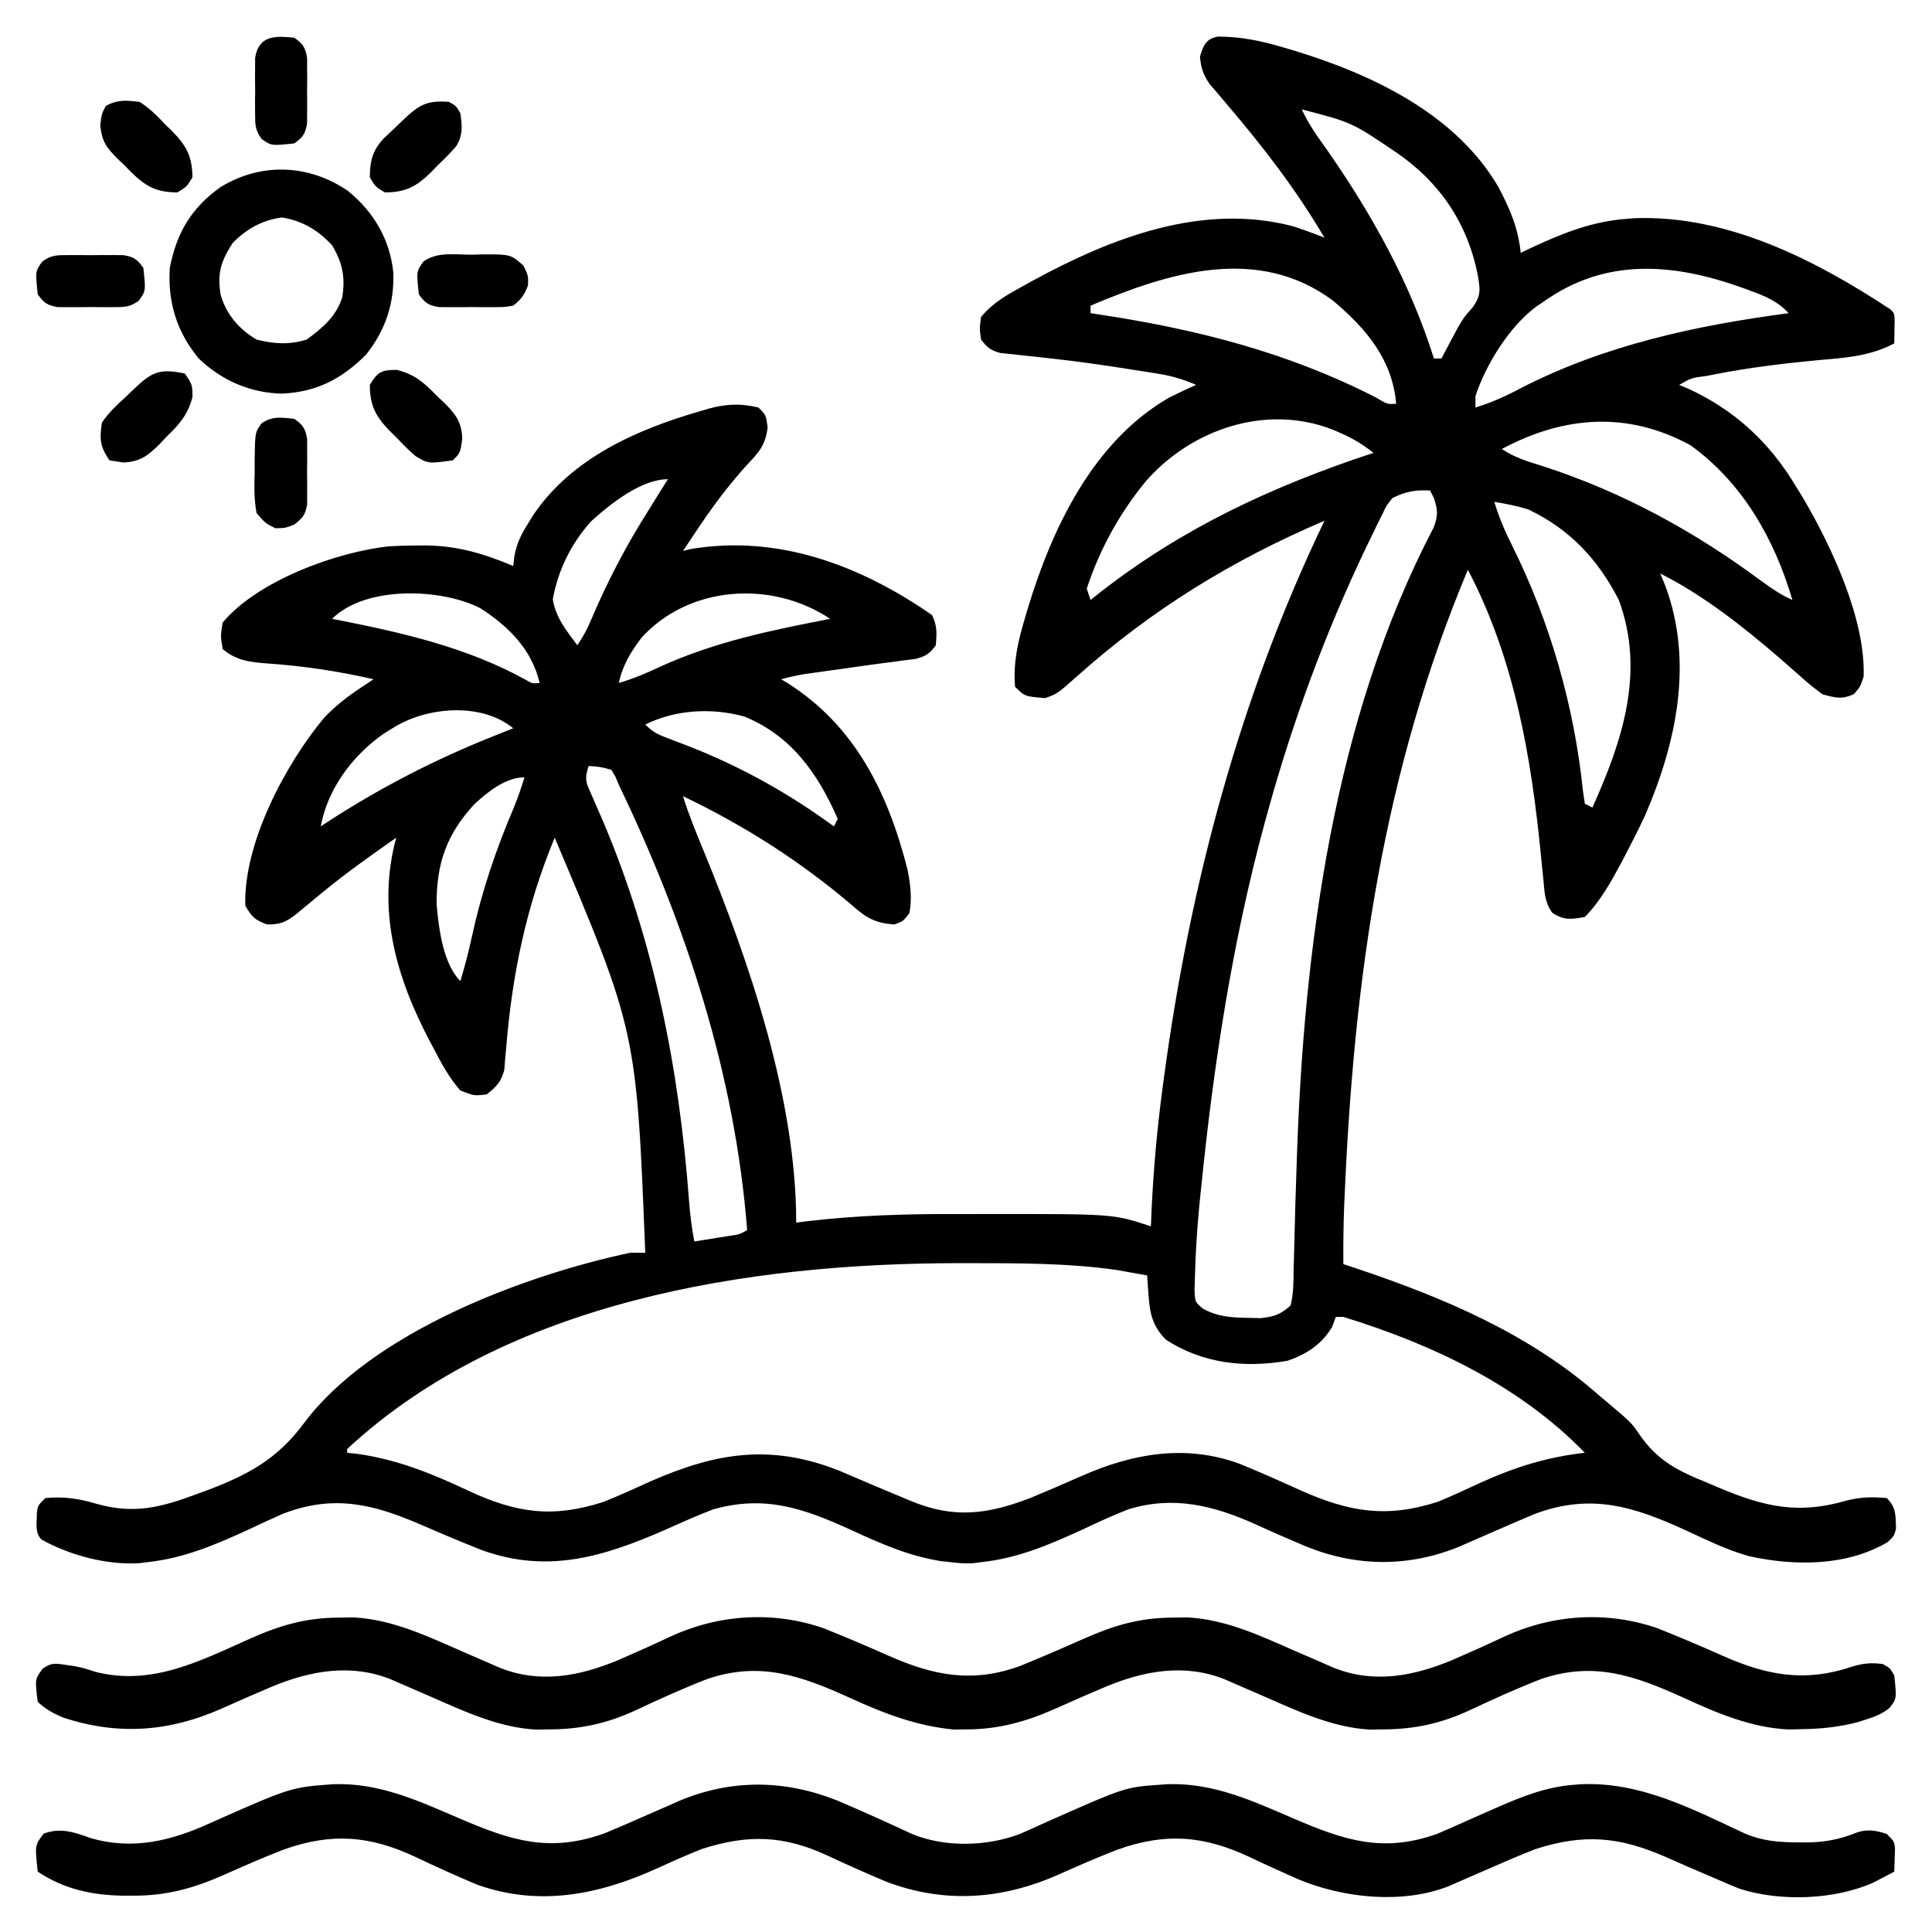
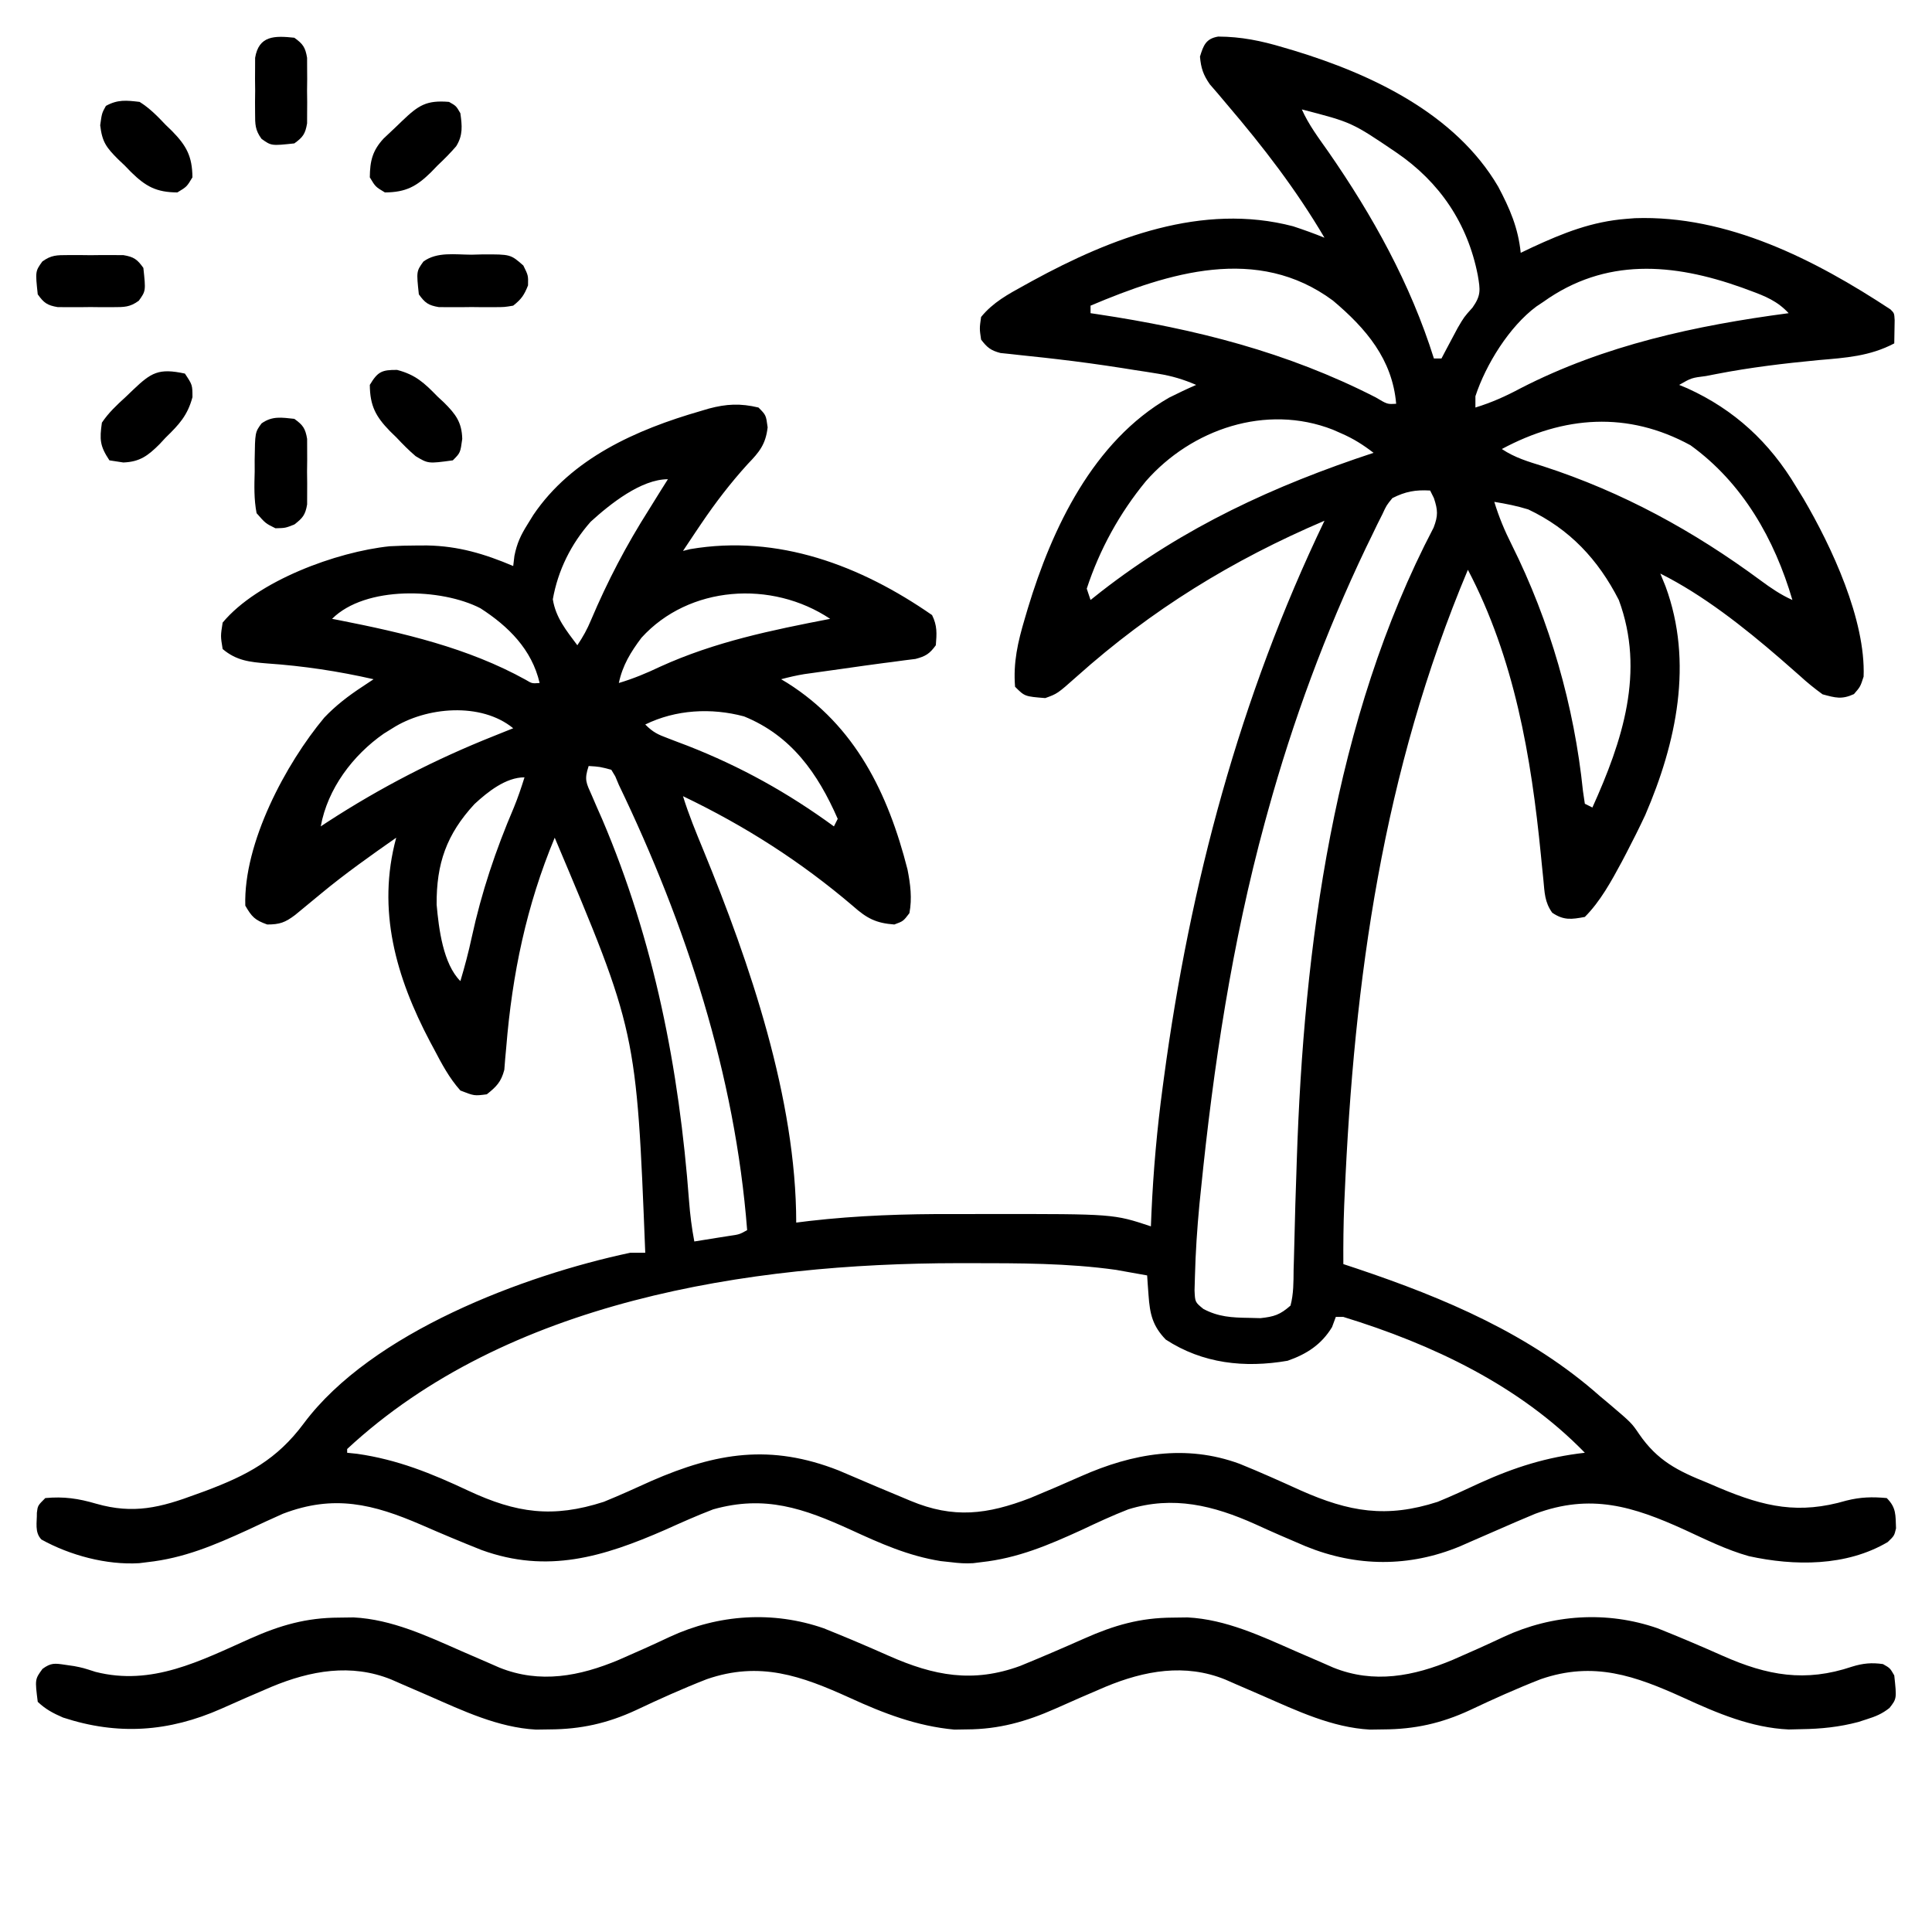
<svg xmlns="http://www.w3.org/2000/svg" width="58" height="58" viewBox="0 0 58 58" fill="none">
  <path d="M36.57 1.098C37.26 1.101 37.864 1.225 38.523 1.423C38.626 1.453 38.73 1.484 38.836 1.515C41.177 2.226 43.692 3.412 44.975 5.6C45.325 6.259 45.577 6.839 45.653 7.59C45.768 7.535 45.883 7.481 46.001 7.424C46.933 6.993 47.789 6.651 48.825 6.57C48.908 6.564 48.992 6.557 49.079 6.55C51.861 6.453 54.493 7.8 56.754 9.289C56.867 9.402 56.867 9.402 56.879 9.612C56.875 9.844 56.871 10.076 56.867 10.309C56.131 10.696 55.408 10.741 54.588 10.811C53.556 10.91 52.539 11.031 51.522 11.229C51.422 11.248 51.322 11.268 51.219 11.288C50.779 11.344 50.779 11.344 50.41 11.555C50.493 11.589 50.575 11.624 50.66 11.659C52.072 12.302 53.126 13.279 53.922 14.613C54.03 14.788 54.03 14.788 54.139 14.966C54.99 16.415 56.011 18.608 55.947 20.313C55.848 20.617 55.848 20.617 55.657 20.837C55.29 21.005 55.103 20.949 54.715 20.844C54.467 20.664 54.252 20.49 54.028 20.284C53.898 20.17 53.768 20.056 53.638 19.942C53.572 19.884 53.506 19.826 53.438 19.767C52.355 18.831 51.127 17.86 49.844 17.219C49.921 17.408 49.921 17.408 50 17.601C50.842 19.885 50.328 22.296 49.391 24.469C49.211 24.854 49.021 25.232 48.825 25.609C48.779 25.696 48.733 25.784 48.686 25.874C48.375 26.451 48.044 27.06 47.578 27.527C47.177 27.602 46.944 27.635 46.599 27.401C46.371 27.083 46.37 26.795 46.333 26.407C46.317 26.247 46.3 26.087 46.284 25.926C46.275 25.842 46.267 25.758 46.259 25.671C45.968 22.712 45.463 19.767 44.067 17.105C41.517 23.172 40.647 29.38 40.366 35.909C40.362 35.997 40.358 36.085 40.354 36.175C40.33 36.767 40.325 37.357 40.328 37.949C40.466 37.995 40.603 38.04 40.744 38.087C43.375 38.972 45.935 40.054 48.032 41.914C48.122 41.99 48.213 42.065 48.306 42.143C48.98 42.716 48.98 42.716 49.208 43.052C49.758 43.852 50.365 44.156 51.253 44.512C51.377 44.565 51.501 44.618 51.629 44.673C52.984 45.242 54.005 45.467 55.43 45.049C55.855 44.942 56.204 44.933 56.641 44.973C56.933 45.265 56.903 45.483 56.92 45.882C56.867 46.105 56.867 46.105 56.672 46.293C55.43 47.028 53.866 47.017 52.5 46.716C51.831 46.528 51.21 46.218 50.58 45.928C49.023 45.218 47.755 44.827 46.09 45.444C45.706 45.603 45.325 45.768 44.945 45.935C44.687 46.048 44.429 46.16 44.171 46.272C44.059 46.321 43.946 46.371 43.83 46.422C42.307 47.053 40.728 47.043 39.203 46.423C38.694 46.207 38.188 45.989 37.686 45.758C36.429 45.194 35.219 44.895 33.871 45.312C33.396 45.497 32.937 45.71 32.477 45.928C31.477 46.385 30.555 46.779 29.453 46.898C29.334 46.913 29.334 46.913 29.213 46.928C28.983 46.942 28.776 46.927 28.547 46.898C28.446 46.888 28.344 46.877 28.24 46.865C27.264 46.708 26.439 46.339 25.545 45.928C24.123 45.279 22.963 44.875 21.41 45.312C20.921 45.499 20.444 45.713 19.966 45.928C18.11 46.739 16.435 47.25 14.458 46.533C13.848 46.291 13.245 46.038 12.644 45.775C11.201 45.152 10.028 44.858 8.496 45.443C8.142 45.599 7.791 45.763 7.441 45.928C6.442 46.385 5.52 46.779 4.418 46.898C4.339 46.908 4.26 46.918 4.178 46.928C3.194 46.987 2.099 46.691 1.246 46.219C1.032 46.004 1.113 45.701 1.107 45.416C1.133 45.199 1.133 45.199 1.36 44.973C1.918 44.922 2.351 44.985 2.889 45.143C4.009 45.463 4.818 45.259 5.891 44.859C5.979 44.827 6.068 44.795 6.159 44.762C7.425 44.287 8.311 43.82 9.121 42.73C11.156 40 15.727 38.286 18.918 37.609C19.068 37.609 19.217 37.609 19.371 37.609C19.108 30.96 19.108 30.96 16.653 25.148C15.805 27.182 15.376 29.243 15.198 31.438C15.188 31.557 15.177 31.675 15.165 31.797C15.157 31.903 15.149 32.008 15.14 32.116C15.046 32.477 14.904 32.623 14.614 32.852C14.238 32.901 14.238 32.901 13.821 32.738C13.485 32.362 13.261 31.937 13.028 31.492C12.989 31.421 12.951 31.349 12.912 31.276C11.89 29.339 11.305 27.32 11.895 25.148C11.122 25.689 10.356 26.231 9.629 26.834C9.441 26.989 9.252 27.145 9.063 27.301C8.962 27.384 8.962 27.384 8.859 27.469C8.561 27.693 8.399 27.754 8.022 27.754C7.65 27.622 7.559 27.524 7.364 27.188C7.306 25.308 8.58 22.925 9.736 21.542C10.081 21.179 10.458 20.891 10.875 20.617C10.988 20.542 11.1 20.468 11.215 20.391C10.152 20.149 9.108 19.992 8.02 19.917C7.499 19.875 7.098 19.835 6.684 19.484C6.62 19.095 6.62 19.095 6.684 18.691C7.727 17.436 10.103 16.565 11.698 16.399C11.974 16.383 12.248 16.377 12.525 16.376C12.623 16.376 12.721 16.375 12.822 16.375C13.761 16.392 14.545 16.627 15.407 16.992C15.419 16.892 15.431 16.791 15.443 16.688C15.521 16.305 15.632 16.068 15.838 15.739C15.895 15.647 15.952 15.554 16.011 15.459C17.164 13.754 19.107 12.896 21.028 12.341C21.111 12.316 21.194 12.292 21.28 12.266C21.81 12.125 22.226 12.104 22.77 12.234C22.996 12.461 22.996 12.461 23.045 12.829C22.986 13.341 22.795 13.571 22.451 13.927C21.934 14.496 21.48 15.087 21.049 15.725C20.995 15.806 20.94 15.886 20.884 15.969C20.757 16.159 20.631 16.349 20.504 16.539C20.576 16.521 20.648 16.503 20.722 16.485C23.357 16.037 25.833 16.974 27.981 18.465C28.139 18.782 28.123 19.02 28.094 19.371C27.909 19.626 27.789 19.702 27.483 19.782C27.371 19.796 27.26 19.81 27.145 19.824C27.016 19.842 26.887 19.859 26.754 19.877C26.68 19.886 26.607 19.895 26.531 19.905C26.137 19.956 25.744 20.013 25.35 20.069C25.138 20.099 24.926 20.129 24.714 20.158C24.615 20.172 24.517 20.186 24.416 20.2C24.328 20.212 24.24 20.224 24.149 20.237C23.912 20.276 23.682 20.329 23.45 20.391C23.511 20.428 23.573 20.465 23.637 20.503C25.677 21.79 26.662 23.816 27.244 26.102C27.331 26.544 27.386 26.968 27.301 27.414C27.117 27.655 27.117 27.655 26.848 27.754C26.295 27.714 26.02 27.567 25.609 27.202C24.036 25.861 22.37 24.797 20.504 23.902C20.675 24.454 20.893 24.983 21.113 25.516C22.51 28.916 23.903 32.993 23.903 36.703C24.099 36.679 24.099 36.679 24.299 36.654C25.745 36.488 27.174 36.441 28.628 36.447C28.992 36.448 29.357 36.447 29.721 36.446C33.431 36.443 33.431 36.443 34.551 36.816C34.556 36.685 34.562 36.553 34.567 36.417C34.624 35.146 34.735 33.893 34.905 32.632C34.917 32.541 34.929 32.45 34.942 32.356C35.722 26.553 37.219 20.925 39.762 15.633C37.001 16.81 34.571 18.302 32.327 20.308C31.745 20.825 31.745 20.825 31.379 20.957C30.764 20.908 30.764 20.908 30.473 20.617C30.414 19.889 30.556 19.274 30.763 18.578C30.794 18.474 30.824 18.37 30.856 18.263C31.585 15.851 32.821 13.247 35.094 11.939C35.363 11.804 35.634 11.675 35.91 11.555C35.528 11.39 35.175 11.284 34.765 11.219C34.653 11.201 34.541 11.183 34.425 11.164C34.246 11.137 34.246 11.137 34.063 11.109C33.939 11.089 33.815 11.069 33.688 11.049C33.037 10.948 32.387 10.857 31.733 10.782C31.609 10.768 31.486 10.753 31.358 10.739C31.121 10.712 30.884 10.687 30.646 10.663C30.539 10.651 30.432 10.639 30.322 10.627C30.228 10.617 30.134 10.608 30.037 10.598C29.746 10.523 29.634 10.433 29.453 10.195C29.404 9.863 29.404 9.863 29.453 9.516C29.81 9.078 30.262 8.834 30.749 8.567C30.87 8.5 30.87 8.5 30.993 8.432C33.361 7.139 36.096 6.079 38.819 6.793C39.138 6.898 39.451 7.01 39.762 7.137C38.91 5.691 37.928 4.416 36.84 3.141C36.748 3.032 36.657 2.923 36.562 2.811C36.482 2.718 36.402 2.625 36.319 2.53C36.12 2.242 36.055 2.046 36.024 1.699C36.128 1.363 36.201 1.16 36.57 1.098ZM39.082 3.285C39.287 3.746 39.586 4.142 39.875 4.552C41.213 6.481 42.341 8.514 43.047 10.762C43.122 10.762 43.197 10.762 43.274 10.762C43.318 10.678 43.361 10.595 43.407 10.509C43.495 10.343 43.495 10.343 43.585 10.174C43.672 10.01 43.672 10.01 43.761 9.844C43.953 9.516 43.953 9.516 44.206 9.234C44.466 8.866 44.439 8.701 44.364 8.262C44.061 6.709 43.222 5.466 41.918 4.577C40.582 3.672 40.582 3.672 39.082 3.285ZM46.332 9.062C46.263 9.108 46.194 9.154 46.122 9.202C45.309 9.806 44.605 10.944 44.293 11.895C44.293 12.007 44.293 12.119 44.293 12.234C44.78 12.085 45.205 11.894 45.653 11.654C48.17 10.36 50.911 9.77 53.696 9.402C53.361 9.039 52.992 8.89 52.535 8.723C52.455 8.693 52.375 8.664 52.292 8.633C50.226 7.897 48.194 7.73 46.332 9.062ZM32.739 9.176C32.739 9.251 32.739 9.325 32.739 9.402C32.807 9.412 32.876 9.423 32.947 9.433C35.889 9.876 38.635 10.567 41.299 11.929C41.649 12.138 41.649 12.138 41.914 12.121C41.799 10.788 41.012 9.862 40.015 9.023C37.749 7.345 35.086 8.184 32.739 9.176ZM34.4 14.446C33.612 15.403 33.012 16.493 32.625 17.672C32.663 17.784 32.7 17.896 32.739 18.012C32.844 17.928 32.95 17.844 33.059 17.758C35.552 15.82 38.251 14.578 41.235 13.594C40.923 13.354 40.633 13.17 40.272 13.013C40.187 12.976 40.101 12.938 40.013 12.899C38.01 12.116 35.771 12.882 34.4 14.446ZM45.086 13.48C45.48 13.743 45.879 13.858 46.325 13.997C48.71 14.771 50.843 15.939 52.856 17.426C53.163 17.653 53.46 17.856 53.809 18.012C53.274 16.188 52.315 14.496 50.75 13.367C48.867 12.338 46.945 12.482 45.086 13.48ZM17.732 15.663C17.144 16.329 16.751 17.119 16.596 17.991C16.683 18.543 17.003 18.93 17.332 19.371C17.508 19.108 17.625 18.898 17.744 18.612C18.24 17.442 18.804 16.365 19.485 15.293C19.6 15.107 19.716 14.92 19.832 14.734C19.94 14.562 19.94 14.562 20.051 14.387C19.247 14.387 18.318 15.129 17.732 15.663ZM41.801 14.953C41.625 15.168 41.625 15.168 41.5 15.438C41.448 15.541 41.396 15.644 41.343 15.75C41.288 15.863 41.234 15.976 41.178 16.093C41.12 16.212 41.062 16.331 41.002 16.454C39.79 18.993 38.811 21.645 38.063 24.355C38.032 24.465 38.002 24.575 37.971 24.689C36.987 28.303 36.428 32.004 36.052 35.726C36.038 35.867 36.023 36.007 36.008 36.152C35.94 36.872 35.891 37.592 35.873 38.315C35.869 38.453 35.865 38.592 35.861 38.735C35.876 39.091 35.876 39.091 36.126 39.295C36.577 39.535 36.982 39.556 37.489 39.563C37.605 39.566 37.72 39.569 37.839 39.572C38.253 39.527 38.427 39.471 38.742 39.195C38.836 38.84 38.832 38.486 38.835 38.12C38.839 38.011 38.842 37.902 38.845 37.79C38.852 37.555 38.858 37.32 38.863 37.085C38.875 36.464 38.897 35.843 38.918 35.222C38.922 35.098 38.926 34.973 38.93 34.844C39.139 28.445 40.034 21.575 43.038 15.839C43.176 15.479 43.166 15.315 43.047 14.953C42.991 14.841 42.991 14.841 42.934 14.726C42.495 14.701 42.195 14.754 41.801 14.953ZM44.86 15.066C44.997 15.518 45.17 15.931 45.382 16.352C46.529 18.649 47.26 21.196 47.522 23.75C47.55 23.938 47.55 23.938 47.578 24.129C47.653 24.166 47.728 24.204 47.805 24.242C48.705 22.248 49.396 20.169 48.598 18.012C47.975 16.793 47.122 15.882 45.879 15.293C45.537 15.187 45.215 15.124 44.86 15.066ZM9.969 18.578C10.036 18.591 10.103 18.604 10.172 18.617C12.104 18.998 14.045 19.446 15.783 20.408C15.971 20.521 15.971 20.521 16.2 20.504C15.967 19.498 15.264 18.802 14.422 18.26C13.254 17.657 10.972 17.576 9.969 18.578ZM19.258 19.145C18.934 19.576 18.69 19.973 18.578 20.504C19.011 20.375 19.411 20.209 19.817 20.015C21.46 19.267 23.16 18.919 24.922 18.578C23.166 17.407 20.682 17.578 19.258 19.145ZM11.782 21.863C11.697 21.916 11.613 21.968 11.525 22.022C10.592 22.671 9.835 23.677 9.629 24.809C9.698 24.763 9.767 24.718 9.838 24.671C11.439 23.633 13.066 22.795 14.84 22.09C14.954 22.044 15.068 21.998 15.186 21.951C15.259 21.922 15.332 21.893 15.407 21.863C14.444 21.072 12.791 21.217 11.782 21.863ZM19.371 21.75C19.608 21.987 19.748 22.05 20.056 22.165C20.149 22.201 20.242 22.236 20.337 22.273C20.437 22.31 20.536 22.348 20.639 22.387C22.242 23.015 23.645 23.795 25.035 24.809C25.073 24.734 25.11 24.659 25.149 24.582C24.551 23.216 23.756 22.084 22.337 21.507C21.353 21.243 20.286 21.302 19.371 21.75ZM17.672 22.996C17.533 23.414 17.598 23.499 17.772 23.892C17.844 24.059 17.844 24.059 17.917 24.229C17.97 24.348 18.022 24.466 18.076 24.589C19.64 28.257 20.389 32.086 20.686 36.057C20.717 36.466 20.767 36.866 20.844 37.27C21.066 37.235 21.288 37.199 21.51 37.163C21.695 37.134 21.695 37.134 21.884 37.104C22.197 37.059 22.197 37.059 22.43 36.93C22.068 32.264 20.596 27.757 18.578 23.562C18.543 23.478 18.508 23.394 18.471 23.307C18.432 23.242 18.392 23.177 18.352 23.109C18.005 23.017 18.005 23.017 17.672 22.996ZM14.244 24.139C13.405 25.047 13.099 25.925 13.108 27.158C13.173 27.882 13.302 28.935 13.821 29.453C13.951 29.018 14.066 28.586 14.161 28.142C14.457 26.779 14.878 25.528 15.425 24.246C15.548 23.947 15.65 23.644 15.746 23.336C15.183 23.336 14.64 23.773 14.244 24.139ZM10.422 43.5C10.422 43.537 10.422 43.575 10.422 43.613C10.569 43.628 10.569 43.628 10.719 43.644C11.931 43.816 12.956 44.233 14.062 44.753C15.503 45.426 16.596 45.58 18.125 45.086C18.611 44.889 19.086 44.672 19.563 44.456C21.514 43.606 23.139 43.343 25.177 44.144C25.393 44.234 25.608 44.326 25.823 44.419C26.158 44.564 26.495 44.705 26.832 44.845C26.999 44.914 27.166 44.984 27.333 45.055C28.628 45.597 29.639 45.467 30.926 44.973C31.442 44.76 31.954 44.539 32.464 44.313C33.997 43.635 35.592 43.348 37.213 43.944C37.831 44.194 38.438 44.467 39.044 44.742C40.504 45.39 41.621 45.583 43.16 45.086C43.59 44.911 44.008 44.715 44.428 44.52C45.473 44.046 46.437 43.742 47.578 43.613C45.618 41.594 42.994 40.353 40.328 39.535C40.254 39.535 40.179 39.535 40.102 39.535C40.065 39.636 40.027 39.736 39.989 39.84C39.673 40.362 39.23 40.651 38.654 40.851C37.364 41.074 36.104 40.937 34.997 40.215C34.6 39.804 34.52 39.447 34.48 38.884C34.468 38.716 34.468 38.716 34.455 38.546C34.449 38.461 34.444 38.376 34.438 38.289C34.24 38.253 34.041 38.218 33.843 38.183C33.733 38.163 33.622 38.143 33.509 38.123C32.051 37.918 30.59 37.922 29.121 37.921C29 37.921 28.879 37.921 28.754 37.921C22.468 37.927 15.214 39.05 10.422 43.5Z" fill="black" />
  <path d="M10.174 48.562C10.32 48.56 10.466 48.558 10.616 48.556C11.769 48.615 12.828 49.118 13.87 49.575C14.129 49.687 14.389 49.8 14.648 49.912C14.761 49.961 14.875 50.011 14.991 50.062C16.208 50.553 17.404 50.323 18.581 49.828C19.094 49.605 19.605 49.377 20.11 49.138C21.569 48.462 23.206 48.353 24.73 48.883C25.387 49.146 26.039 49.423 26.687 49.711C28.04 50.309 29.209 50.533 30.63 50.011C31.278 49.746 31.922 49.469 32.562 49.184C33.449 48.792 34.227 48.565 35.209 48.562C35.355 48.56 35.501 48.558 35.651 48.556C36.804 48.615 37.863 49.118 38.905 49.575C39.165 49.687 39.424 49.8 39.684 49.912C39.853 49.986 39.853 49.986 40.026 50.062C41.243 50.553 42.439 50.323 43.616 49.828C44.129 49.605 44.64 49.377 45.145 49.138C46.604 48.462 48.241 48.353 49.765 48.883C50.423 49.146 51.075 49.423 51.722 49.711C53.059 50.302 54.19 50.509 55.6 50.034C55.924 49.933 56.191 49.908 56.528 49.957C56.74 50.077 56.74 50.077 56.867 50.297C56.942 50.994 56.942 50.994 56.725 51.273C56.501 51.451 56.312 51.528 56.039 51.614C55.955 51.641 55.872 51.668 55.785 51.696C55.217 51.847 54.665 51.903 54.078 51.911C53.89 51.916 53.89 51.916 53.698 51.92C52.579 51.869 51.548 51.43 50.545 50.969C49.089 50.309 47.847 49.861 46.254 50.41C45.531 50.692 44.822 51.011 44.121 51.343C43.274 51.735 42.468 51.915 41.532 51.918C41.398 51.92 41.264 51.922 41.126 51.924C39.985 51.861 38.93 51.357 37.9 50.906C37.641 50.793 37.381 50.681 37.121 50.569C37.008 50.519 36.895 50.47 36.779 50.419C35.572 49.932 34.359 50.153 33.192 50.637C32.686 50.853 32.181 51.071 31.679 51.297C30.803 51.685 29.986 51.915 29.021 51.918C28.899 51.92 28.777 51.922 28.651 51.924C27.526 51.82 26.529 51.437 25.51 50.969C24.054 50.309 22.811 49.861 21.219 50.41C20.496 50.692 19.787 51.011 19.086 51.343C18.239 51.735 17.433 51.915 16.497 51.918C16.363 51.92 16.229 51.922 16.091 51.924C14.95 51.861 13.895 51.357 12.865 50.906C12.605 50.793 12.346 50.681 12.086 50.569C11.973 50.519 11.86 50.47 11.744 50.419C10.537 49.932 9.324 50.153 8.156 50.637C7.651 50.853 7.145 51.071 6.644 51.297C5.074 51.992 3.543 52.104 1.893 51.562C1.593 51.432 1.37 51.315 1.133 51.09C1.048 50.413 1.048 50.413 1.276 50.101C1.531 49.914 1.645 49.932 1.954 49.978C2.045 49.991 2.136 50.005 2.23 50.018C2.492 50.07 2.492 50.07 2.868 50.191C4.563 50.622 6.01 49.861 7.527 49.184C8.413 48.792 9.191 48.565 10.174 48.562Z" fill="black" />
-   <path d="M10.003 53.563C11.394 53.514 12.571 54.066 13.82 54.602C15.363 55.263 16.511 55.627 18.151 55.036C18.534 54.878 18.914 54.714 19.293 54.545C19.55 54.433 19.806 54.321 20.063 54.209C20.175 54.159 20.287 54.109 20.402 54.058C21.973 53.404 23.572 53.427 25.15 54.059C25.891 54.374 26.624 54.706 27.354 55.046C28.346 55.468 29.623 55.437 30.621 55.055C30.875 54.944 31.127 54.831 31.379 54.715C33.767 53.656 33.767 53.656 34.777 53.582C34.863 53.576 34.95 53.569 35.039 53.563C36.429 53.514 37.606 54.066 38.855 54.602C40.364 55.249 41.513 55.628 43.124 55.061C43.422 54.937 43.716 54.807 44.01 54.672C44.217 54.58 44.425 54.489 44.633 54.397C44.731 54.354 44.829 54.31 44.93 54.266C45.682 53.938 46.414 53.643 47.238 53.582C47.31 53.576 47.383 53.57 47.457 53.564C49.25 53.485 50.808 54.31 52.389 55.046C52.927 55.275 53.419 55.307 53.999 55.31C54.121 55.31 54.121 55.31 54.245 55.311C54.796 55.305 55.239 55.219 55.753 55.01C56.075 54.903 56.323 54.954 56.64 55.055C56.867 55.281 56.867 55.281 56.889 55.502C56.882 55.73 56.874 55.959 56.867 56.188C56.733 56.259 56.598 56.33 56.463 56.4C56.388 56.439 56.313 56.479 56.236 56.519C55.061 57.036 53.458 57.093 52.23 56.704C51.998 56.613 51.77 56.515 51.543 56.414C51.244 56.285 50.945 56.157 50.645 56.029C50.437 55.938 50.228 55.847 50.02 55.754C48.626 55.139 47.557 55.041 46.105 55.508C45.594 55.706 45.092 55.924 44.59 56.145C44.332 56.258 44.074 56.37 43.816 56.482C43.703 56.532 43.591 56.581 43.475 56.632C42.083 57.171 40.311 56.979 38.968 56.414C38.484 56.2 38.001 55.983 37.523 55.754C36.141 55.103 34.988 55.011 33.544 55.529C32.943 55.76 32.354 56.02 31.766 56.281C30.075 57.029 28.344 57.152 26.598 56.486C26.01 56.237 25.425 55.98 24.847 55.708C23.522 55.092 22.45 55.065 21.07 55.508C20.622 55.685 20.184 55.881 19.746 56.081C18 56.877 16.2 57.246 14.332 56.582C13.711 56.321 13.096 56.045 12.488 55.754C11.106 55.103 9.953 55.011 8.508 55.529C7.908 55.76 7.319 56.02 6.731 56.281C5.808 56.689 5.011 56.911 4 56.91C3.9 56.91 3.801 56.91 3.698 56.91C2.756 56.893 1.925 56.716 1.133 56.188C1.045 55.397 1.045 55.397 1.31 55.048C1.793 54.862 2.218 54.995 2.691 55.171C3.981 55.559 5.161 55.26 6.343 54.715C8.729 53.657 8.729 53.657 10.003 53.563Z" fill="black" />
-   <path d="M10.45 5.735C11.213 6.357 11.706 7.185 11.806 8.17C11.846 9.098 11.57 9.921 10.988 10.648C10.256 11.377 9.519 11.761 8.482 11.817C7.523 11.801 6.663 11.427 5.972 10.769C5.31 9.976 5.03 9.067 5.098 8.043C5.299 6.997 5.742 6.243 6.613 5.622C7.829 4.871 9.272 4.924 10.45 5.735ZM6.981 7.3C6.639 7.838 6.517 8.187 6.622 8.837C6.783 9.431 7.182 9.89 7.703 10.195C8.233 10.325 8.68 10.356 9.204 10.195C9.681 9.848 10.091 9.503 10.275 8.925C10.37 8.323 10.286 7.895 9.969 7.363C9.545 6.906 9.076 6.628 8.461 6.528C7.869 6.61 7.395 6.874 6.981 7.3Z" fill="black" />
  <path d="M11.92 11.105C12.475 11.248 12.741 11.499 13.133 11.902C13.2 11.964 13.267 12.026 13.335 12.09C13.681 12.436 13.864 12.676 13.877 13.176C13.82 13.594 13.82 13.594 13.594 13.82C12.855 13.921 12.855 13.921 12.477 13.694C12.271 13.518 12.087 13.332 11.902 13.134C11.804 13.038 11.804 13.038 11.704 12.941C11.281 12.505 11.107 12.185 11.102 11.555C11.338 11.16 11.459 11.101 11.92 11.105Z" fill="black" />
  <path d="M5.551 11.215C5.777 11.555 5.777 11.555 5.778 11.923C5.63 12.473 5.378 12.743 4.977 13.133C4.915 13.2 4.853 13.267 4.789 13.335C4.444 13.679 4.2 13.865 3.703 13.884C3.565 13.863 3.427 13.842 3.285 13.82C2.998 13.389 2.987 13.199 3.059 12.688C3.262 12.386 3.513 12.153 3.781 11.909C3.849 11.843 3.917 11.777 3.988 11.71C4.54 11.184 4.76 11.045 5.551 11.215Z" fill="black" />
  <path d="M4.191 3.059C4.493 3.248 4.726 3.487 4.97 3.745C5.036 3.809 5.101 3.873 5.169 3.938C5.595 4.374 5.772 4.691 5.777 5.324C5.607 5.607 5.607 5.607 5.324 5.777C4.69 5.773 4.374 5.596 3.938 5.169C3.842 5.071 3.842 5.071 3.745 4.97C3.678 4.907 3.612 4.844 3.543 4.779C3.194 4.427 3.067 4.268 3.008 3.76C3.058 3.398 3.058 3.398 3.179 3.179C3.536 2.983 3.789 3.012 4.191 3.059Z" fill="black" />
  <path d="M13.48 3.059C13.693 3.179 13.693 3.179 13.82 3.398C13.873 3.774 13.902 4.061 13.694 4.392C13.517 4.597 13.331 4.784 13.133 4.97C13.038 5.069 13.038 5.069 12.941 5.169C12.505 5.596 12.188 5.773 11.555 5.777C11.271 5.607 11.271 5.607 11.102 5.324C11.107 4.828 11.182 4.522 11.515 4.16C11.638 4.042 11.762 3.924 11.887 3.809C11.95 3.749 12.012 3.688 12.077 3.626C12.564 3.161 12.8 3.003 13.48 3.059Z" fill="black" />
  <path d="M8.836 12.574C9.094 12.759 9.167 12.86 9.22 13.176C9.22 13.277 9.22 13.377 9.221 13.48C9.221 13.59 9.222 13.7 9.222 13.813C9.221 13.928 9.219 14.042 9.218 14.16C9.219 14.275 9.221 14.389 9.222 14.507C9.222 14.617 9.221 14.727 9.221 14.84C9.22 14.991 9.22 14.991 9.22 15.144C9.167 15.458 9.085 15.555 8.836 15.746C8.567 15.852 8.567 15.852 8.269 15.859C7.971 15.712 7.971 15.712 7.703 15.406C7.622 14.987 7.634 14.578 7.646 14.153C7.646 14.039 7.646 13.925 7.645 13.808C7.657 12.977 7.657 12.977 7.851 12.712C8.171 12.482 8.457 12.534 8.836 12.574Z" fill="black" />
  <path d="M14.153 7.646C14.266 7.643 14.38 7.64 14.497 7.637C15.328 7.635 15.328 7.635 15.711 7.971C15.859 8.27 15.859 8.27 15.852 8.567C15.736 8.86 15.652 8.982 15.406 9.176C15.144 9.22 15.144 9.22 14.84 9.221C14.73 9.221 14.62 9.222 14.507 9.222C14.392 9.221 14.278 9.22 14.16 9.218C14.046 9.22 13.931 9.221 13.813 9.222C13.703 9.222 13.593 9.221 13.48 9.221C13.38 9.221 13.279 9.22 13.176 9.22C12.86 9.167 12.759 9.094 12.574 8.836C12.5 8.146 12.5 8.146 12.711 7.852C13.12 7.552 13.665 7.645 14.153 7.646Z" fill="black" />
  <path d="M2.039 7.658C2.149 7.658 2.258 7.657 2.372 7.657C2.486 7.658 2.601 7.659 2.719 7.661C2.833 7.659 2.948 7.658 3.065 7.657C3.175 7.657 3.285 7.657 3.398 7.658C3.499 7.658 3.599 7.659 3.703 7.659C4.018 7.712 4.12 7.784 4.304 8.043C4.378 8.733 4.378 8.733 4.167 9.028C3.899 9.224 3.728 9.22 3.398 9.221C3.288 9.221 3.179 9.222 3.065 9.222C2.951 9.221 2.837 9.22 2.719 9.218C2.604 9.22 2.49 9.221 2.372 9.222C2.262 9.222 2.152 9.221 2.039 9.221C1.938 9.22 1.838 9.22 1.734 9.22C1.419 9.167 1.317 9.094 1.133 8.836C1.059 8.146 1.059 8.146 1.27 7.851C1.538 7.655 1.709 7.659 2.039 7.658Z" fill="black" />
  <path d="M8.836 1.133C9.094 1.318 9.166 1.419 9.219 1.735C9.22 1.835 9.22 1.936 9.22 2.039C9.221 2.149 9.221 2.259 9.222 2.372C9.221 2.486 9.219 2.601 9.218 2.719C9.219 2.833 9.22 2.948 9.222 3.066C9.221 3.175 9.221 3.285 9.22 3.398C9.22 3.549 9.22 3.549 9.219 3.703C9.166 4.019 9.094 4.12 8.836 4.305C8.146 4.379 8.146 4.379 7.851 4.168C7.655 3.899 7.659 3.729 7.658 3.398C7.657 3.289 7.657 3.179 7.656 3.066C7.658 2.951 7.659 2.837 7.66 2.719C7.659 2.604 7.658 2.49 7.656 2.372C7.657 2.262 7.657 2.152 7.658 2.039C7.658 1.939 7.658 1.838 7.659 1.735C7.771 1.065 8.242 1.069 8.836 1.133Z" fill="black" />
</svg>